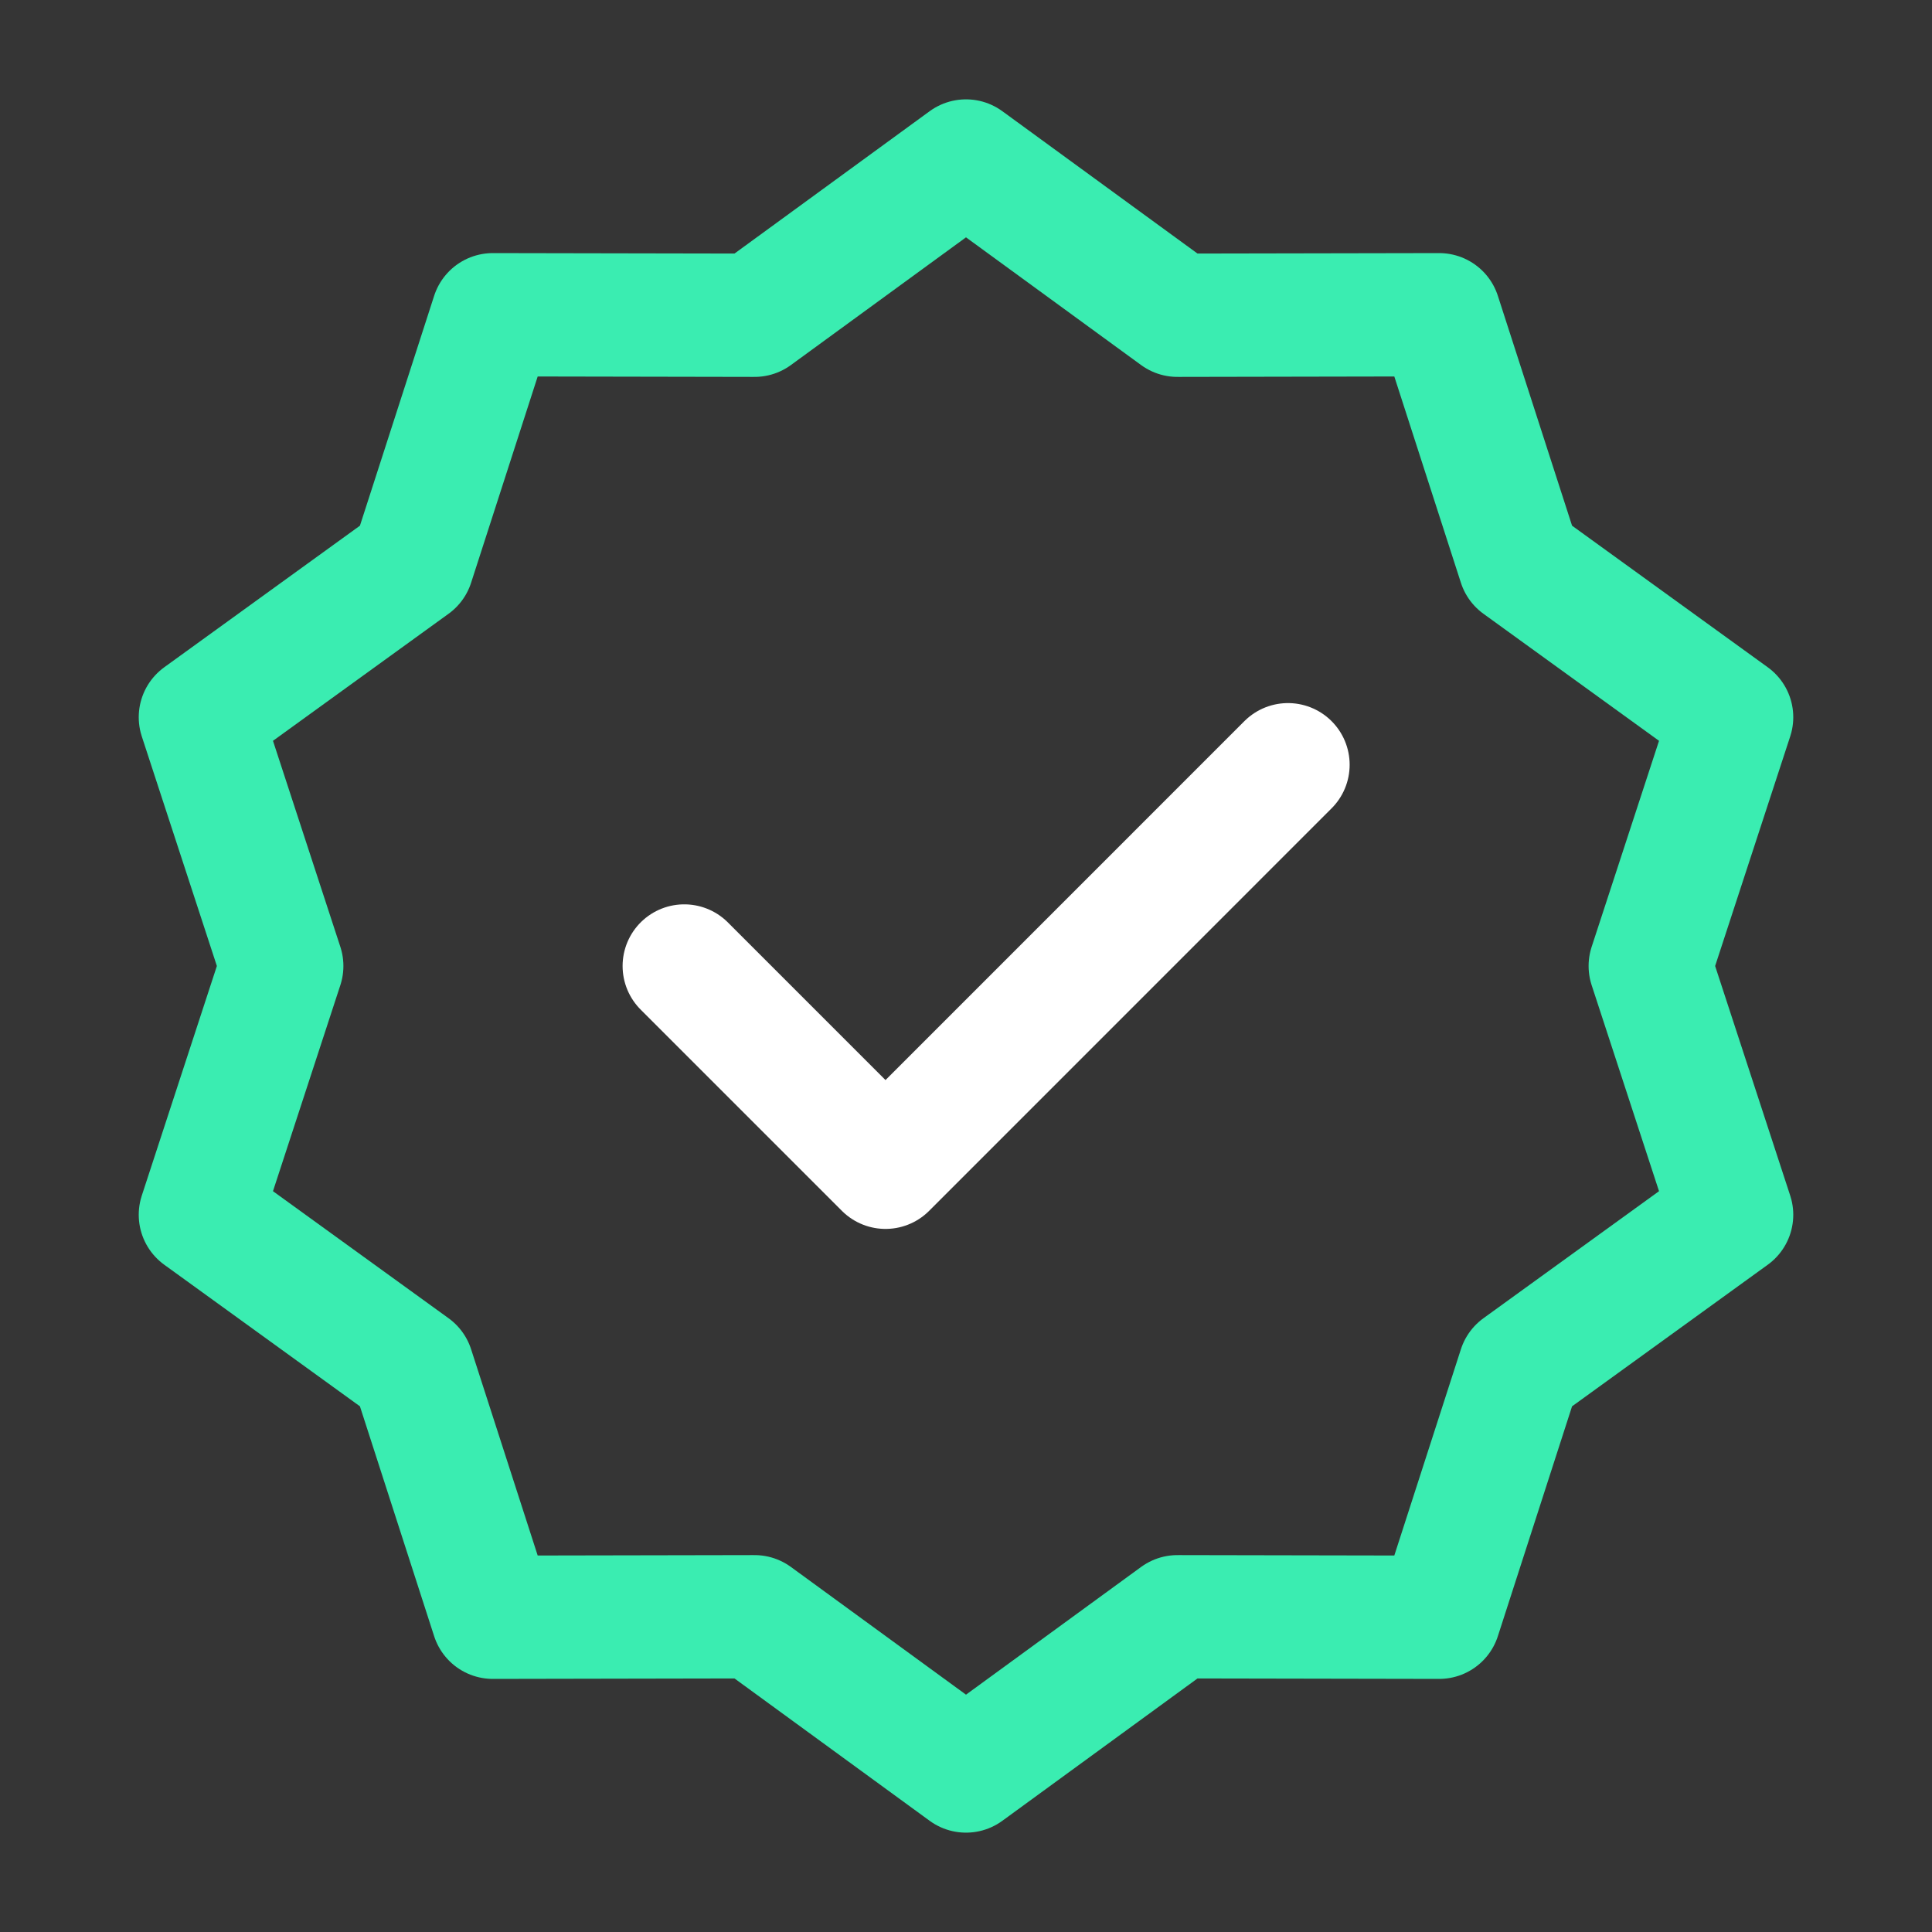
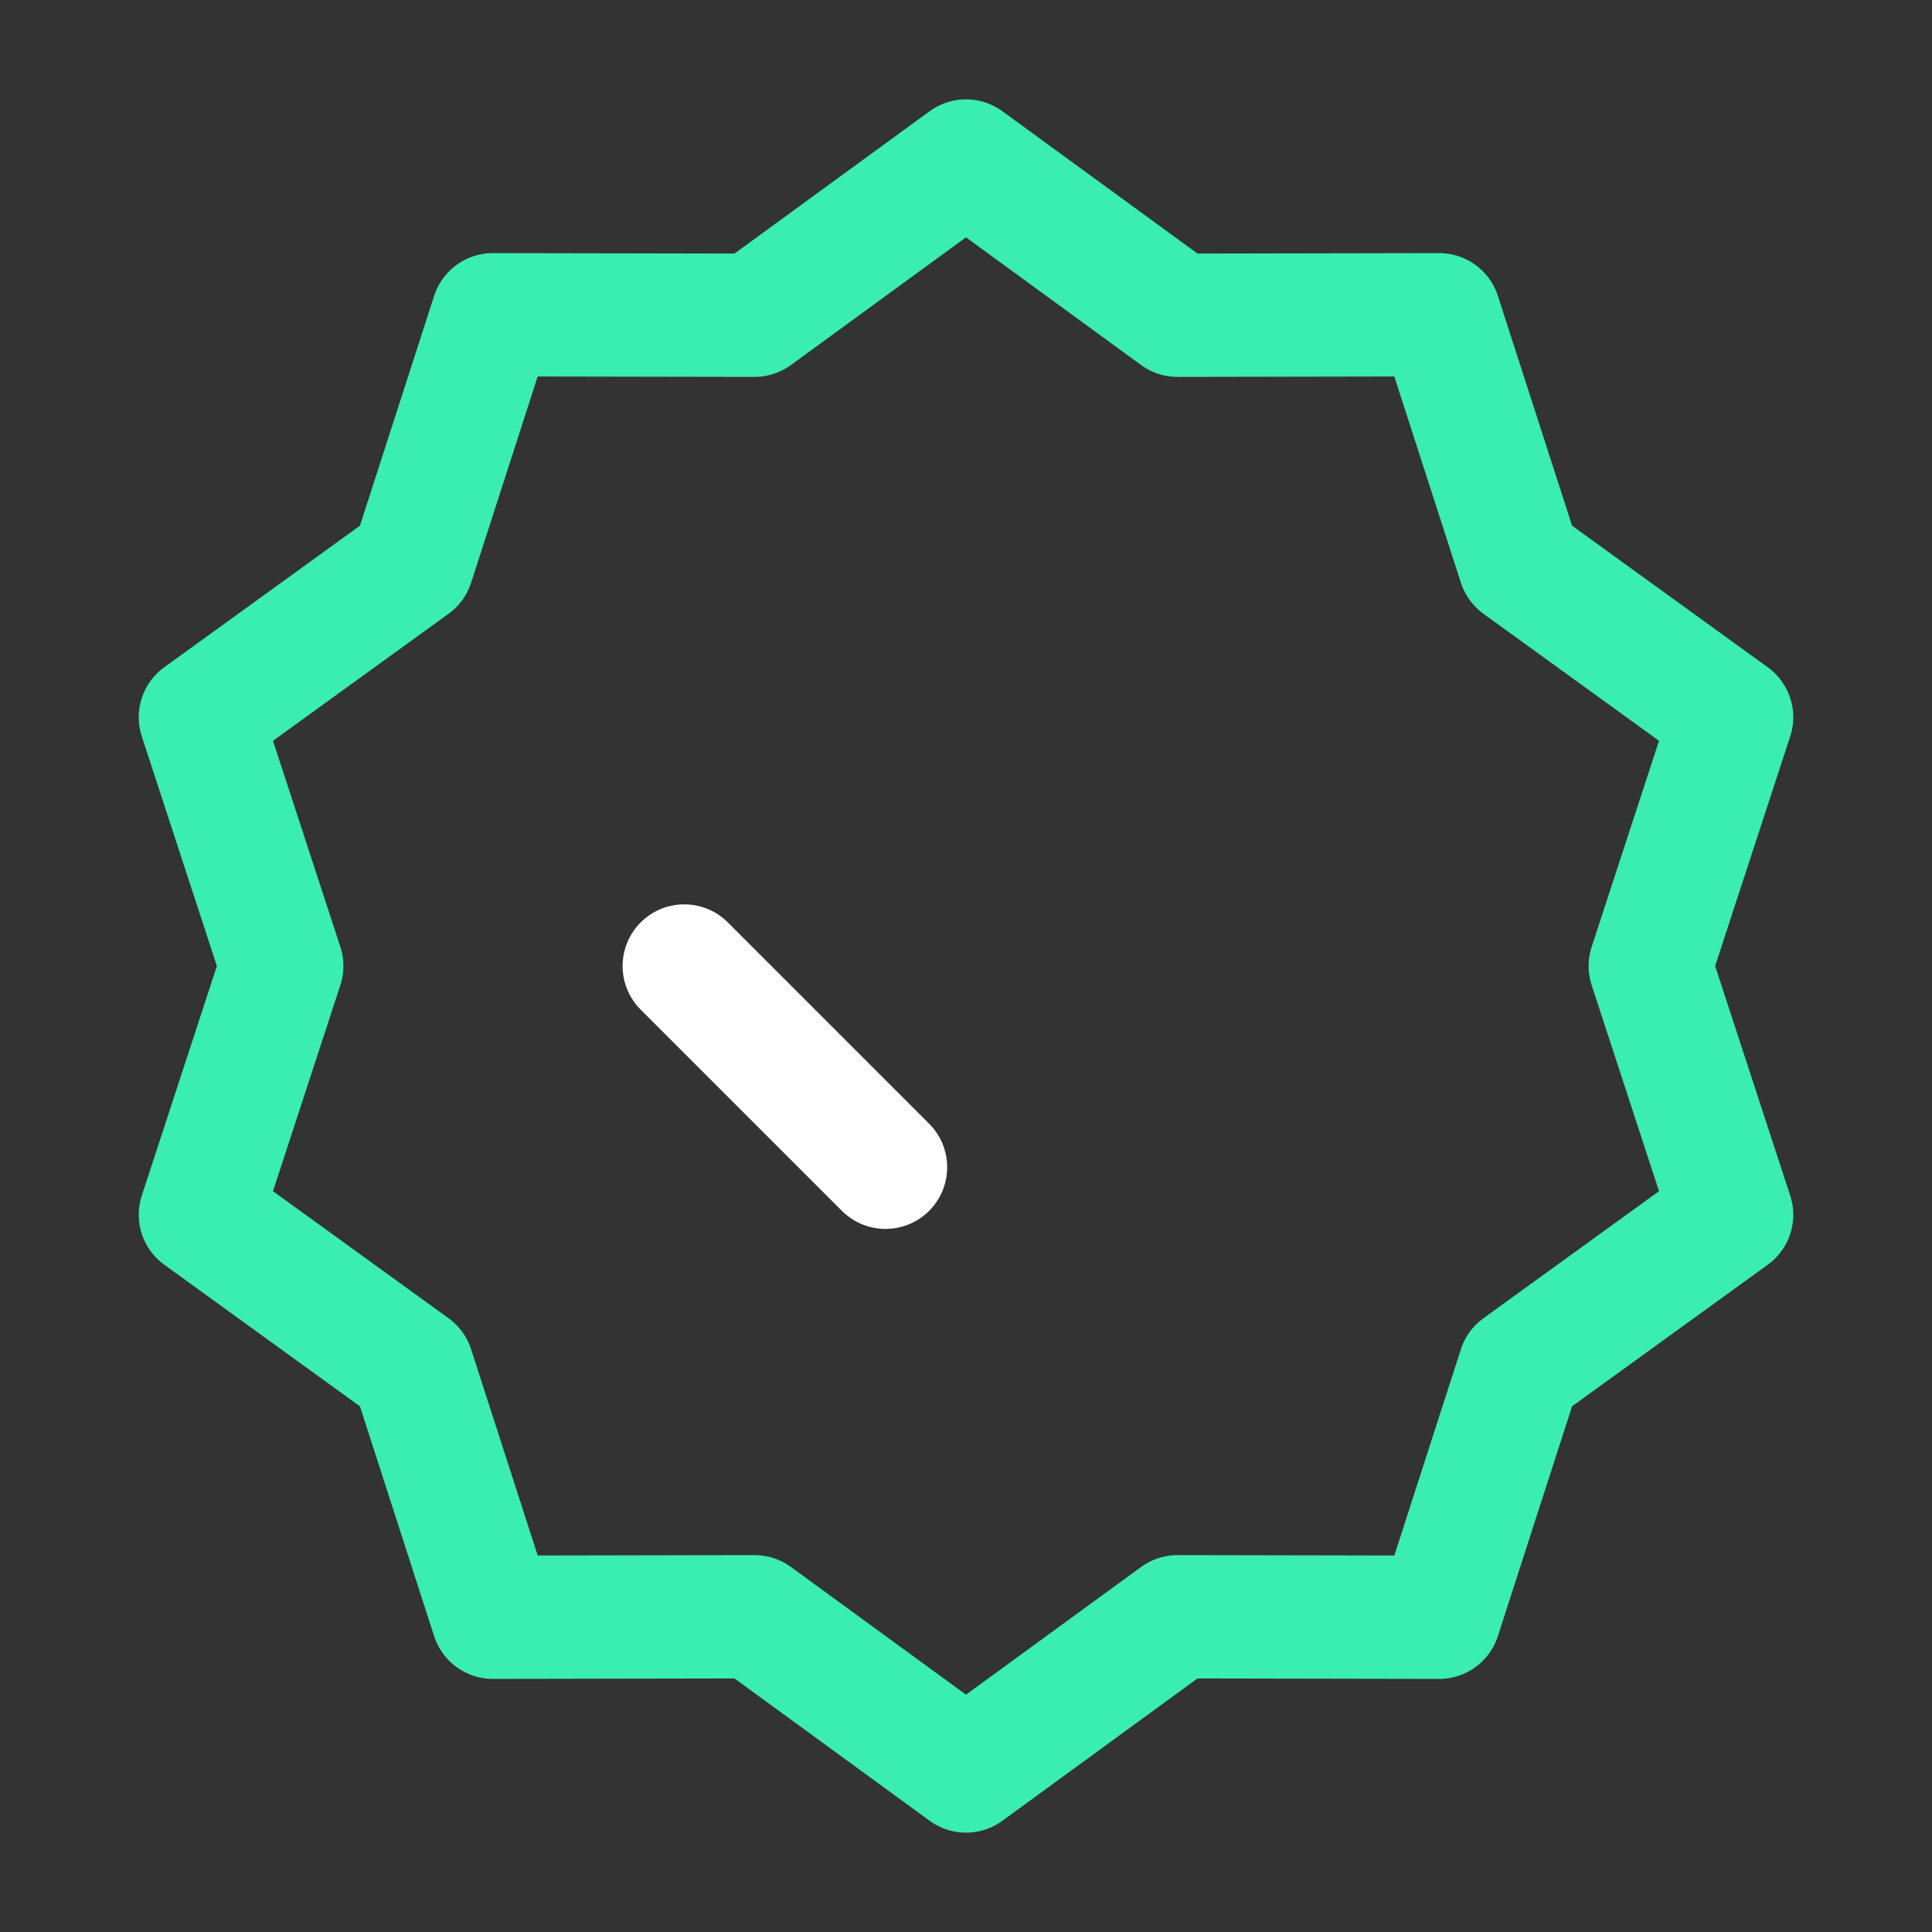
<svg xmlns="http://www.w3.org/2000/svg" width="47" height="47" viewBox="0 0 47 47" fill="none">
  <rect x="0" y="0" width="47" height="47" fill="#333333" stroke="none" />
  <g clip-path="url(#clip0_142_2608)">
-     <path d="M47 0H0V47H47V0Z" fill="white" fill-opacity="0.01" />
    <path d="M23.5 3.917L28.644 7.669L35.011 7.657L36.967 13.716L42.125 17.448L40.146 23.5L42.125 29.552L36.967 33.284L35.011 39.343L28.644 39.331L23.5 43.083L18.356 39.331L11.989 39.343L10.033 33.284L4.875 29.552L6.854 23.5L4.875 17.448L10.033 13.716L11.989 7.657L18.356 7.669L23.5 3.917Z" stroke="#3AEDB1" stroke-width="3" stroke-linecap="round" stroke-linejoin="round" />
-     <path d="M16.646 23.5L21.542 28.396L31.333 18.604" stroke="white" stroke-width="3" stroke-linecap="round" stroke-linejoin="round" />
+     <path d="M16.646 23.5L21.542 28.396" stroke="white" stroke-width="3" stroke-linecap="round" stroke-linejoin="round" />
  </g>
  <defs>
    <clipPath id="clip0_142_2608">
      <rect width="47" height="47" fill="white" />
    </clipPath>
  </defs>
</svg>